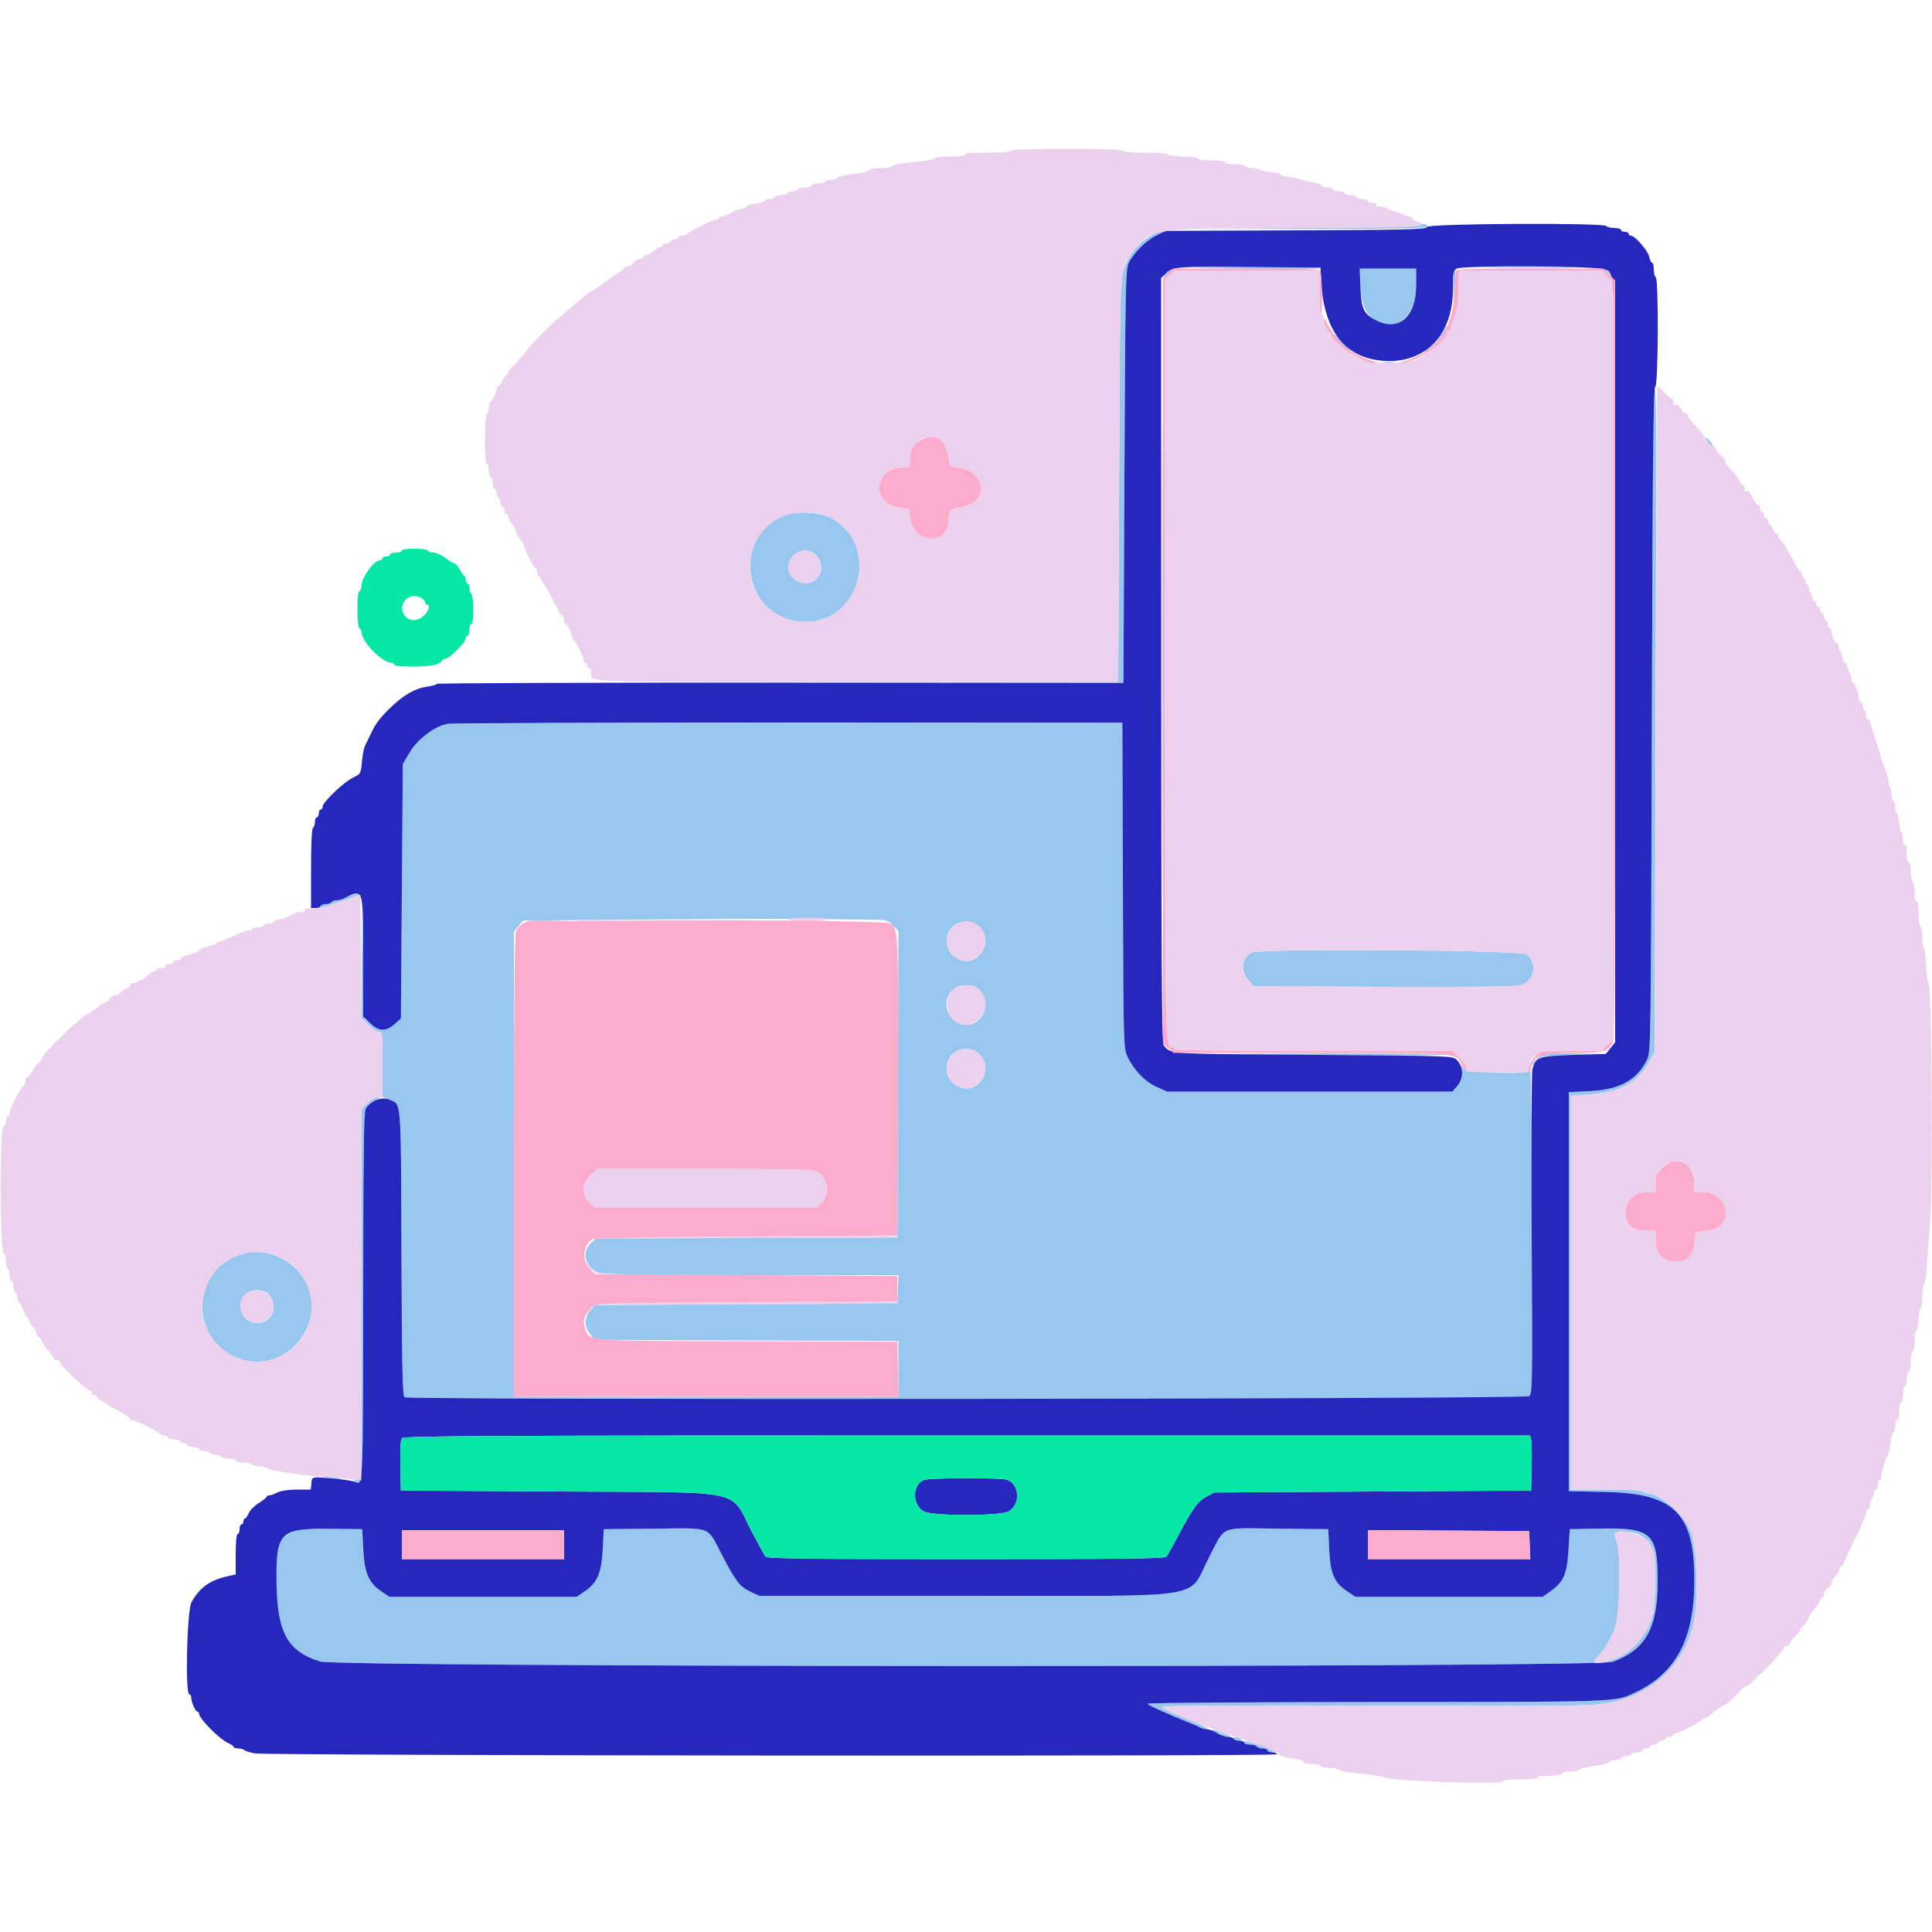
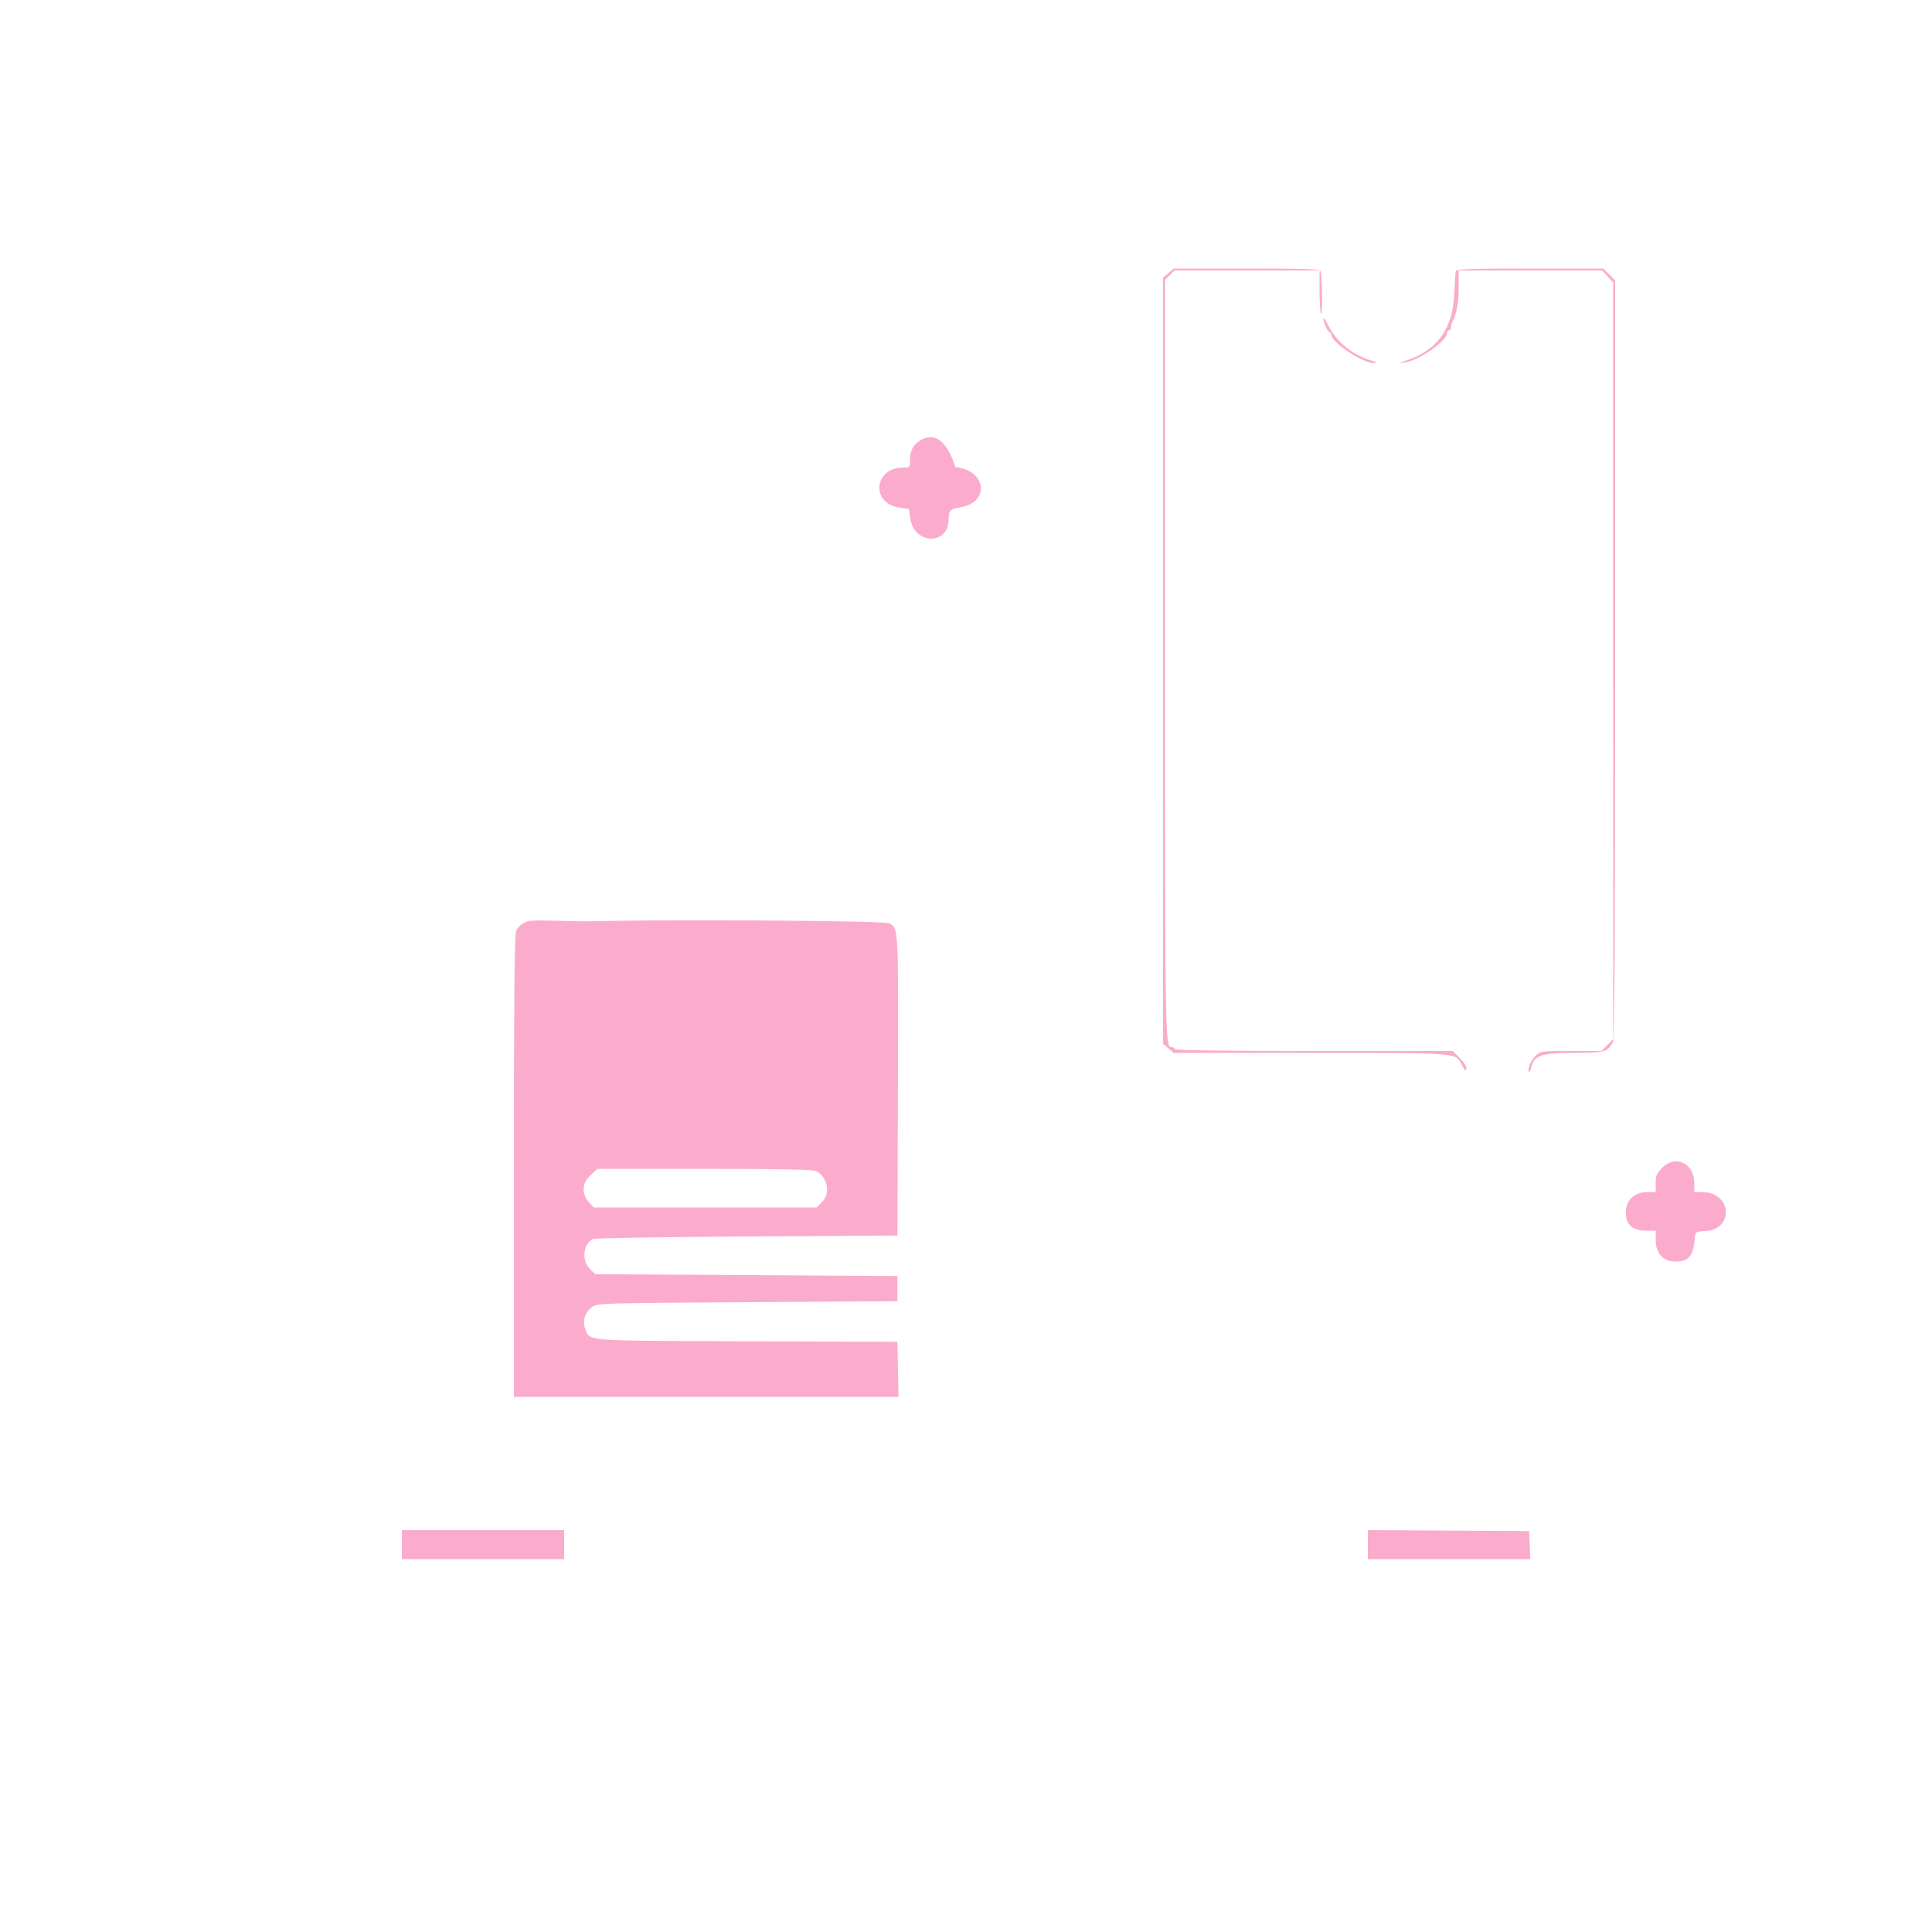
<svg xmlns="http://www.w3.org/2000/svg" id="svg" width="400" height="400" viewBox="0, 0, 400,400">
  <g id="svgg">
-     <path id="path0" d="M293.834 46.700 C 293.669 46.865,282.074 47.094,268.067 47.209 L 242.600 47.417 268.967 47.409 C 289.698 47.402,295.369 47.293,295.500 46.900 C 295.680 46.360,294.334 46.199,293.834 46.700 M239.000 48.394 C 235.961 49.902,233.645 52.643,232.576 56.000 C 231.933 58.021,231.862 61.567,231.698 99.699 L 231.521 141.197 177.660 141.301 L 123.800 141.404 178.200 141.402 L 232.600 141.400 232.800 98.600 C 232.985 58.919,233.051 55.698,233.698 54.400 C 235.177 51.435,238.618 48.669,241.800 47.889 C 242.462 47.727,242.427 47.685,241.600 47.647 C 241.050 47.621,239.880 47.958,239.000 48.394 M248.600 55.486 C 261.733 55.766,273.508 55.773,273.339 55.500 C 273.236 55.335,266.458 55.239,258.276 55.287 C 250.094 55.335,245.740 55.425,248.600 55.486 M309.326 55.500 C 313.466 55.565,320.126 55.565,324.126 55.499 C 328.127 55.434,324.740 55.381,316.600 55.381 C 308.460 55.381,305.187 55.434,309.326 55.500 M241.544 56.387 C 241.025 56.819,240.743 57.179,240.917 57.187 C 241.091 57.194,241.620 56.840,242.092 56.400 C 243.199 55.369,242.779 55.358,241.544 56.387 M281.664 59.506 C 282.099 70.329,293.200 69.880,293.200 59.040 L 293.200 55.600 287.353 55.600 L 281.507 55.600 281.664 59.506 M300.971 56.132 C 300.859 56.424,300.821 58.269,300.887 60.232 L 301.007 63.800 301.203 59.699 C 301.398 55.632,301.364 55.107,300.971 56.132 M332.532 56.146 C 332.935 56.470,333.530 57.065,333.854 57.468 C 334.403 58.149,334.414 58.138,334.013 57.309 C 333.776 56.819,333.181 56.224,332.691 55.987 C 331.862 55.586,331.851 55.597,332.532 56.146 M240.596 136.800 C 240.596 180.470,240.643 198.335,240.700 176.500 C 240.757 154.665,240.757 118.935,240.700 97.100 C 240.643 75.265,240.596 93.130,240.596 136.800 M298.807 68.588 C 298.335 69.352,297.106 70.727,296.075 71.644 C 295.044 72.561,294.571 73.118,295.025 72.881 C 296.001 72.373,298.915 69.281,299.569 68.058 C 300.306 66.680,299.745 67.071,298.807 68.588 M276.275 69.400 C 277.261 70.789,279.536 73.022,279.709 72.771 C 279.774 72.677,278.836 71.610,277.624 70.400 C 276.413 69.190,275.806 68.740,276.275 69.400 M286.307 75.090 C 287.026 75.179,288.106 75.177,288.707 75.086 C 289.308 74.995,288.720 74.922,287.400 74.924 C 286.080 74.926,285.588 75.001,286.307 75.090 M342.305 80.100 C 342.253 80.155,342.118 111.160,342.005 149.000 C 341.804 216.393,341.784 217.832,341.013 219.387 C 338.896 223.657,335.327 225.610,329.100 225.908 L 324.800 226.113 324.800 267.419 L 324.800 308.725 332.300 308.884 C 346.680 309.190,350.800 313.251,350.800 327.120 C 350.800 339.428,346.994 346.530,338.228 350.579 C 334.318 352.386,334.762 352.371,284.900 352.386 C 258.885 352.394,237.600 352.551,237.600 352.736 C 237.600 353.009,243.155 355.515,246.600 356.796 C 247.040 356.959,247.877 357.318,248.461 357.593 C 249.044 357.868,249.738 358.021,250.004 357.932 C 250.269 357.844,248.232 356.878,245.477 355.786 C 242.722 354.694,240.498 353.620,240.534 353.400 C 240.578 353.135,255.530 353.050,284.800 353.147 C 324.907 353.280,329.351 353.231,332.791 352.619 C 341.621 351.047,348.165 345.239,350.438 336.956 C 351.725 332.263,351.438 319.933,349.967 316.799 C 348.325 313.299,343.589 309.200,341.186 309.200 C 340.780 309.200,340.336 309.020,340.200 308.800 C 340.050 308.557,337.063 308.400,332.576 308.400 L 325.200 308.400 325.200 267.630 L 325.200 226.861 328.300 226.671 C 335.431 226.233,338.913 224.378,341.600 219.584 L 342.600 217.800 342.700 173.800 C 342.756 149.600,342.846 118.595,342.900 104.900 C 342.986 83.449,342.891 79.483,342.305 80.100 M353.200 90.685 C 353.200 90.901,353.560 91.493,354.000 92.000 C 354.440 92.507,354.800 92.788,354.800 92.624 C 354.800 92.460,354.440 91.869,354.000 91.309 C 353.560 90.750,353.200 90.469,353.200 90.685 M163.248 106.437 C 151.330 110.074,153.378 127.704,165.833 128.704 C 178.089 129.687,182.758 112.783,171.800 107.103 C 169.951 106.145,165.375 105.788,163.248 106.437 M169.018 114.982 C 171.305 117.268,169.518 121.109,166.364 120.686 C 163.352 120.282,162.174 117.136,164.255 115.055 C 165.652 113.657,167.663 113.627,169.018 114.982 M92.296 149.887 C 90.138 150.213,86.325 153.221,84.810 155.792 L 83.400 158.184 83.200 184.525 L 83.000 210.866 81.694 212.033 C 80.019 213.530,78.569 213.533,76.785 212.044 L 75.400 210.889 75.189 198.144 L 74.978 185.400 74.889 198.087 L 74.800 210.773 76.213 212.187 C 76.991 212.964,77.981 213.600,78.413 213.600 C 79.164 213.600,79.200 213.905,79.200 220.351 L 79.200 227.103 80.371 227.588 C 83.191 228.756,82.987 226.403,83.115 259.327 C 83.203 282.020,83.343 289.043,83.715 289.279 C 84.524 289.794,315.512 289.675,316.475 289.160 C 317.296 288.720,317.297 288.689,317.148 254.961 C 317.067 236.394,316.940 221.382,316.867 221.601 C 316.546 222.559,303.362 222.086,302.902 221.100 C 302.552 220.351,302.515 220.471,302.683 221.820 C 302.850 223.165,302.701 223.656,301.806 224.720 L 300.729 226.000 271.176 226.000 L 241.623 226.000 239.492 225.058 C 237.099 223.999,234.766 221.583,233.451 218.800 C 232.607 217.015,232.599 216.722,232.487 183.300 L 232.374 149.600 162.887 149.660 C 124.669 149.693,92.903 149.795,92.296 149.887 M73.000 185.290 C 72.340 185.512,71.487 185.853,71.105 186.047 C 70.723 186.241,70.059 186.400,69.629 186.400 C 69.199 186.400,68.736 186.580,68.600 186.800 C 68.464 187.020,67.913 187.200,67.376 187.200 C 66.839 187.200,66.400 187.399,66.400 187.643 C 66.400 187.901,66.692 187.973,67.100 187.816 C 67.485 187.667,69.240 187.080,71.000 186.510 C 72.760 185.941,74.371 185.323,74.580 185.138 C 75.061 184.711,74.580 184.757,73.000 185.290 M179.731 190.399 C 183.543 190.400,183.697 190.435,184.833 191.572 L 186.005 192.743 185.902 224.472 L 185.800 256.200 154.552 256.302 L 123.304 256.405 122.252 257.457 C 120.218 259.491,121.317 262.751,124.318 263.584 C 125.273 263.849,136.510 263.996,155.918 263.998 L 186.035 264.000 185.918 266.900 L 185.800 269.800 154.462 270.000 L 123.124 270.200 122.164 271.400 C 120.939 272.931,120.939 274.669,122.164 276.200 L 123.124 277.400 154.562 277.514 L 186.000 277.628 186.000 283.414 L 186.000 289.200 146.200 289.200 L 106.400 289.200 106.400 241.022 L 106.400 192.845 107.365 191.722 L 108.330 190.600 135.865 190.365 C 151.009 190.236,166.190 190.191,169.600 190.264 C 173.010 190.337,177.569 190.398,179.731 190.399 M202.831 191.969 C 205.863 195.002,202.561 200.281,198.652 198.648 C 196.885 197.909,196.000 196.583,196.000 194.671 C 196.000 191.199,200.343 189.481,202.831 191.969 M259.100 197.232 C 257.111 198.391,256.774 200.920,258.356 202.815 L 259.512 204.200 286.373 204.311 C 304.001 204.384,313.762 204.279,314.773 204.007 C 317.621 203.240,318.422 199.419,316.115 197.605 C 314.946 196.685,260.649 196.330,259.100 197.232 M202.964 205.231 C 205.750 208.541,202.523 213.465,198.633 211.840 C 194.373 210.060,195.430 204.000,200.000 204.000 C 201.663 204.000,202.072 204.170,202.964 205.231 M202.831 218.369 C 205.863 221.402,202.561 226.681,198.652 225.048 C 194.419 223.279,195.463 217.200,200.000 217.200 C 201.303 217.200,201.914 217.452,202.831 218.369 M251.600 218.290 C 271.283 218.562,300.679 218.571,300.262 218.306 C 300.008 218.144,287.200 218.050,271.800 218.097 C 256.400 218.144,247.310 218.231,251.600 218.290 M318.431 219.036 C 317.754 219.605,317.200 220.245,317.200 220.458 C 317.200 220.671,317.634 220.340,318.164 219.722 C 319.124 218.605,319.153 218.599,325.264 218.380 L 331.400 218.159 325.531 218.080 C 319.747 218.001,319.644 218.015,318.431 219.036 M76.031 228.431 L 74.800 229.662 74.800 268.031 L 74.800 306.400 73.900 306.412 C 73.059 306.424,73.049 306.453,73.748 306.859 C 75.139 307.667,75.188 306.376,75.200 268.400 C 75.213 227.118,75.092 229.162,77.606 227.901 C 78.716 227.343,78.823 227.201,78.131 227.201 C 77.653 227.200,76.708 227.754,76.031 228.431 M49.148 259.962 C 38.954 263.949,39.695 278.483,50.246 281.525 C 56.465 283.318,62.978 279.144,64.361 272.479 C 66.091 264.138,57.191 256.816,49.148 259.962 M54.982 267.448 C 56.005 267.841,56.885 269.902,56.595 271.224 C 55.702 275.288,49.818 274.572,49.818 270.400 C 49.818 267.834,52.297 266.418,54.982 267.448 M67.600 306.000 C 68.150 306.176,69.140 306.320,69.800 306.320 C 70.967 306.320,70.972 306.311,70.000 306.000 C 69.450 305.824,68.460 305.680,67.800 305.680 C 66.633 305.680,66.628 305.689,67.600 306.000 M61.400 316.884 C 57.465 318.295,57.100 319.303,57.270 328.262 C 57.457 338.108,59.657 341.950,66.281 343.996 C 70.205 345.208,330.748 345.272,333.933 344.062 C 340.776 341.462,343.188 337.109,343.196 327.349 C 343.203 317.359,341.965 316.256,331.000 316.478 L 325.000 316.600 324.737 320.849 C 324.414 326.059,323.749 327.539,320.800 329.615 L 319.400 330.600 300.000 330.600 L 280.600 330.600 278.835 329.400 C 276.194 327.605,275.439 325.819,275.200 320.800 L 275.000 316.600 264.502 316.493 C 252.232 316.369,253.852 315.687,250.300 322.472 C 245.673 331.311,251.455 330.400,199.962 330.400 L 157.191 330.400 155.375 329.546 C 153.158 328.504,152.337 327.439,149.400 321.800 C 146.317 315.879,147.608 316.369,135.415 316.494 L 125.000 316.600 124.783 320.800 C 124.529 325.724,123.678 327.695,121.030 329.493 L 119.400 330.600 100.000 330.600 L 80.600 330.600 78.970 329.493 C 76.322 327.695,75.471 325.724,75.217 320.800 L 75.000 316.600 68.800 316.527 C 65.184 316.484,62.100 316.632,61.400 316.884 M340.003 318.100 C 340.730 318.595,341.456 319.270,341.616 319.600 C 341.776 319.930,342.118 320.657,342.376 321.216 C 342.879 322.304,342.769 331.980,342.230 334.200 C 341.337 337.873,338.343 341.637,335.194 343.045 C 331.453 344.717,328.678 344.795,330.634 343.172 C 331.771 342.228,333.464 339.448,334.341 337.085 C 335.439 334.125,335.640 320.811,334.616 318.831 C 333.867 317.383,334.090 317.200,336.608 317.200 C 338.100 317.200,339.052 317.452,340.003 318.100 M250.974 358.357 C 251.124 358.601,251.586 358.800,252.000 358.800 C 252.414 358.800,252.864 358.980,253.000 359.200 C 253.136 359.420,253.642 359.585,254.124 359.567 C 254.878 359.539,254.833 359.463,253.800 359.017 C 251.705 358.113,250.674 357.872,250.974 358.357 M255.400 360.000 C 255.536 360.220,256.042 360.397,256.524 360.394 C 257.236 360.389,257.288 360.315,256.800 360.000 C 256.012 359.491,255.085 359.491,255.400 360.000 M257.600 360.773 C 257.600 361.008,258.129 361.200,258.776 361.200 C 259.423 361.200,260.064 361.380,260.200 361.600 C 260.336 361.820,260.887 362.000,261.424 362.000 C 261.961 362.000,262.400 362.180,262.400 362.400 C 262.400 362.620,262.670 362.800,263.000 362.800 C 264.336 362.800,263.464 362.105,261.300 361.445 C 257.659 360.334,257.600 360.324,257.600 360.773 " stroke="none" fill="#97c6ef" fill-rule="evenodd" />
-     <path id="path1" d="M295.460 46.989 C 295.264 47.498,291.583 47.593,268.317 47.689 L 241.400 47.800 239.482 48.718 C 237.337 49.745,234.754 52.282,233.698 54.400 C 233.051 55.698,232.985 58.919,232.800 98.600 L 232.600 141.400 161.500 141.346 C 122.395 141.316,90.400 141.426,90.400 141.591 C 90.400 141.756,89.571 142.005,88.558 142.144 C 85.867 142.513,83.369 143.973,80.471 146.871 C 78.504 148.838,77.805 149.786,76.836 151.800 C 76.307 152.900,75.715 154.125,75.520 154.522 C 75.325 154.919,75.061 156.364,74.933 157.732 C 74.706 160.172,74.669 160.236,73.063 161.010 C 71.168 161.924,66.800 166.096,66.800 166.993 C 66.800 167.327,66.620 167.600,66.400 167.600 C 66.180 167.600,66.000 167.960,66.000 168.400 C 66.000 168.840,65.820 169.200,65.600 169.200 C 65.380 169.200,65.200 169.639,65.200 170.176 C 65.200 170.713,65.020 171.264,64.800 171.400 C 64.554 171.552,64.400 174.804,64.400 179.824 L 64.400 188.000 65.400 188.000 C 65.950 188.000,66.400 187.820,66.400 187.600 C 66.400 187.380,66.839 187.200,67.376 187.200 C 67.913 187.200,68.464 187.020,68.600 186.800 C 68.736 186.580,69.199 186.400,69.629 186.400 C 70.059 186.400,70.723 186.244,71.105 186.054 C 75.316 183.954,75.187 183.571,75.194 198.153 L 75.200 210.506 76.628 211.853 C 78.448 213.569,79.916 213.621,81.694 212.033 L 83.000 210.866 83.200 184.525 L 83.400 158.184 84.810 155.792 C 86.433 153.038,90.063 150.292,92.644 149.866 C 93.500 149.724,125.289 149.607,163.287 149.604 L 232.374 149.600 232.487 183.300 C 232.599 216.722,232.607 217.015,233.451 218.800 C 234.766 221.583,237.099 223.999,239.492 225.058 L 241.623 226.000 271.176 226.000 L 300.729 226.000 301.806 224.720 C 303.092 223.192,303.008 220.831,301.619 219.441 C 300.784 218.606,300.587 218.599,271.850 218.400 C 241.150 218.188,242.432 218.271,240.913 216.400 C 240.533 215.933,240.423 198.264,240.413 136.682 L 240.400 57.564 241.355 56.608 C 242.743 55.220,243.587 55.158,259.200 55.285 L 273.400 55.400 273.493 57.600 C 273.948 68.338,278.312 74.107,286.430 74.704 C 294.988 75.333,300.800 69.394,300.800 60.020 C 300.800 56.483,300.888 55.981,301.574 55.614 C 302.861 54.925,330.496 55.062,332.181 55.766 C 334.530 56.748,334.400 52.014,334.398 136.874 L 334.396 215.800 333.436 217.000 L 332.476 218.200 325.878 218.400 C 318.583 218.621,317.954 218.837,317.267 221.360 C 317.081 222.042,317.015 237.435,317.119 255.566 C 317.301 287.150,317.278 288.554,316.578 289.066 C 315.757 289.666,84.657 289.878,83.715 289.279 C 83.343 289.043,83.203 282.020,83.115 259.327 C 82.987 226.421,83.188 228.755,80.389 227.595 C 78.945 226.997,76.478 228.054,75.709 229.600 C 75.324 230.375,75.209 239.094,75.200 268.400 C 75.188 306.395,75.142 307.615,73.751 306.893 C 73.338 306.678,71.650 306.377,70.000 306.224 C 64.297 305.692,64.615 305.642,64.475 307.100 L 64.349 308.400 61.475 308.402 C 59.707 308.404,58.159 308.635,57.454 309.002 C 56.824 309.331,56.059 309.600,55.754 309.600 C 55.449 309.600,55.195 309.735,55.189 309.900 C 55.183 310.065,54.462 310.642,53.586 311.182 C 52.711 311.722,51.772 312.667,51.499 313.282 C 51.227 313.897,50.869 314.400,50.702 314.400 C 50.536 314.400,50.400 314.670,50.400 315.000 C 50.400 315.330,50.220 315.600,50.000 315.600 C 49.780 315.600,49.600 316.050,49.600 316.600 C 49.600 317.150,49.420 317.600,49.200 317.600 C 48.959 317.600,48.800 319.264,48.800 321.792 L 48.800 325.985 47.700 326.211 C 43.590 327.054,41.423 328.535,39.646 331.712 C 38.705 333.394,38.299 350.800,39.200 350.800 C 39.420 350.800,39.600 351.124,39.600 351.520 C 39.600 352.414,40.494 354.393,40.900 354.397 C 41.065 354.399,41.200 354.578,41.200 354.795 C 41.200 355.789,45.461 360.094,47.212 360.870 C 47.865 361.159,48.400 361.531,48.400 361.698 C 48.400 361.864,48.814 362.000,49.320 362.000 C 49.826 362.000,50.411 362.162,50.620 362.359 C 50.829 362.556,51.810 362.853,52.800 363.018 C 55.657 363.495,264.400 363.676,264.400 363.201 C 264.400 362.981,263.950 362.800,263.400 362.800 C 262.850 362.800,262.400 362.620,262.400 362.400 C 262.400 362.180,261.961 362.000,261.424 362.000 C 260.887 362.000,260.336 361.820,260.200 361.600 C 260.064 361.380,259.423 361.200,258.776 361.200 C 258.129 361.200,257.600 361.020,257.600 360.800 C 257.600 360.580,257.161 360.400,256.624 360.400 C 256.087 360.400,255.536 360.220,255.400 360.000 C 255.264 359.780,254.801 359.600,254.371 359.600 C 253.616 359.600,253.226 359.456,251.305 358.462 C 250.813 358.208,250.136 358.000,249.800 358.000 C 249.464 358.000,248.877 357.841,248.495 357.647 C 248.113 357.452,247.350 357.114,246.800 356.896 C 241.739 354.883,237.600 353.012,237.600 352.736 C 237.600 352.551,258.885 352.394,284.900 352.386 C 334.762 352.371,334.318 352.386,338.228 350.579 C 346.994 346.530,350.800 339.428,350.800 327.120 C 350.800 313.251,346.680 309.190,332.300 308.884 L 324.800 308.725 324.800 267.419 L 324.800 226.113 329.100 225.908 C 335.327 225.610,338.896 223.657,341.013 219.387 C 341.784 217.832,341.804 216.399,342.000 149.033 C 342.159 94.518,342.304 80.232,342.700 80.100 C 343.337 79.888,343.434 57.792,342.800 57.400 C 342.580 57.264,342.400 56.533,342.400 55.776 C 342.400 55.019,342.243 54.400,342.050 54.400 C 341.858 54.400,341.590 53.848,341.455 53.173 C 341.204 51.921,338.498 48.800,337.662 48.800 C 337.408 48.800,337.200 48.620,337.200 48.400 C 337.200 48.180,336.840 48.000,336.400 48.000 C 335.960 48.000,335.600 47.820,335.600 47.600 C 335.600 47.380,334.981 47.200,334.224 47.200 C 333.467 47.200,332.736 47.020,332.600 46.800 C 332.157 46.084,295.736 46.269,295.460 46.989 M293.200 59.040 C 293.200 65.514,289.667 68.694,285.026 66.394 C 282.370 65.078,281.844 64.001,281.664 59.506 L 281.507 55.600 287.353 55.600 L 293.200 55.600 293.200 59.040 M317.008 298.100 C 317.131 298.595,317.180 301.160,317.116 303.800 L 317.000 308.600 284.200 308.800 L 251.400 309.000 249.754 309.880 C 247.973 310.833,246.914 312.314,243.799 318.200 C 242.751 320.180,241.716 322.025,241.498 322.300 C 241.186 322.694,232.404 322.800,200.000 322.800 C 167.593 322.800,158.816 322.694,158.509 322.300 C 158.295 322.025,157.073 319.820,155.793 317.400 C 150.850 308.050,155.464 309.042,115.800 308.800 L 83.000 308.600 82.888 303.456 C 82.812 300.004,82.927 298.129,83.237 297.756 C 83.628 297.284,101.256 297.200,200.241 297.200 L 316.785 297.200 317.008 298.100 M191.282 306.419 C 188.782 307.423,188.846 311.761,191.379 312.963 C 193.432 313.937,207.181 313.893,208.850 312.907 C 211.306 311.456,211.120 307.358,208.555 306.383 C 207.275 305.896,192.507 305.927,191.282 306.419 M75.217 320.800 C 75.471 325.724,76.322 327.695,78.970 329.493 L 80.600 330.600 100.000 330.600 L 119.400 330.600 121.030 329.493 C 123.678 327.695,124.529 325.724,124.783 320.800 L 125.000 316.600 135.415 316.494 C 147.608 316.369,146.317 315.879,149.400 321.800 C 152.337 327.439,153.158 328.504,155.375 329.546 L 157.191 330.400 199.962 330.400 C 251.455 330.400,245.673 331.311,250.300 322.472 C 253.852 315.687,252.232 316.369,264.502 316.493 L 275.000 316.600 275.200 320.800 C 275.439 325.819,276.194 327.605,278.835 329.400 L 280.600 330.600 300.000 330.600 L 319.400 330.600 320.800 329.615 C 323.749 327.539,324.414 326.059,324.737 320.849 L 325.000 316.600 331.000 316.478 C 341.965 316.256,343.203 317.359,343.196 327.349 C 343.188 337.109,340.776 341.462,333.933 344.062 C 330.748 345.272,70.205 345.208,66.281 343.996 C 59.657 341.950,57.457 338.108,57.270 328.262 C 57.058 317.097,57.747 316.395,68.800 316.527 L 75.000 316.600 75.217 320.800 M116.800 319.800 L 116.800 322.800 100.000 322.800 L 83.200 322.800 83.200 319.800 L 83.200 316.800 100.000 316.800 L 116.800 316.800 116.800 319.800 M316.718 319.900 L 316.835 322.800 300.018 322.800 L 283.200 322.800 283.200 319.796 L 283.200 316.791 299.900 316.896 L 316.600 317.000 316.718 319.900 " stroke="none" fill="#2627bc" fill-rule="evenodd" />
-     <path id="path2" d="M209.400 31.200 C 209.257 31.431,207.121 31.600,204.353 31.600 C 201.255 31.600,199.640 31.742,199.800 32.000 C 199.957 32.254,198.871 32.400,196.824 32.400 C 195.051 32.400,193.600 32.565,193.600 32.766 C 193.600 32.967,192.475 33.227,191.100 33.344 C 187.264 33.669,185.038 34.046,184.620 34.441 C 184.411 34.638,183.286 34.800,182.120 34.800 C 180.954 34.800,180.000 34.961,180.000 35.158 C 180.000 35.355,179.280 35.625,178.400 35.758 C 177.520 35.891,176.079 36.109,175.197 36.242 C 174.316 36.375,173.495 36.645,173.374 36.842 C 173.252 37.039,172.623 37.200,171.976 37.200 C 171.329 37.200,170.800 37.380,170.800 37.600 C 170.800 37.820,170.170 38.000,169.400 38.000 C 168.630 38.000,168.000 38.180,168.000 38.400 C 168.000 38.620,167.370 38.800,166.600 38.800 C 165.830 38.800,165.200 38.980,165.200 39.200 C 165.200 39.420,164.761 39.600,164.224 39.600 C 163.687 39.600,163.136 39.780,163.000 40.000 C 162.864 40.220,162.223 40.400,161.576 40.400 C 160.929 40.400,160.400 40.580,160.400 40.800 C 160.400 41.020,159.950 41.200,159.400 41.200 C 158.850 41.200,158.400 41.357,158.400 41.548 C 158.400 41.740,157.500 42.016,156.400 42.162 C 155.300 42.308,154.400 42.601,154.400 42.814 C 154.400 43.026,154.044 43.200,153.610 43.200 C 153.175 43.200,152.230 43.559,151.510 43.999 C 150.789 44.438,149.885 44.798,149.500 44.799 C 149.115 44.799,148.800 44.991,148.800 45.224 C 148.800 45.457,148.651 45.555,148.468 45.442 C 148.127 45.232,142.947 47.693,142.237 48.403 C 142.019 48.621,141.516 48.800,141.120 48.800 C 140.724 48.800,140.400 48.980,140.400 49.200 C 140.400 49.420,140.040 49.600,139.600 49.600 C 139.160 49.600,138.800 49.780,138.800 50.000 C 138.800 50.220,138.440 50.400,138.000 50.400 C 137.560 50.400,137.200 50.580,137.200 50.800 C 137.200 51.020,136.964 51.200,136.675 51.200 C 136.387 51.200,135.764 51.560,135.292 52.000 C 134.820 52.440,134.156 52.800,133.817 52.800 C 133.478 52.800,133.200 52.980,133.200 53.200 C 133.200 53.420,132.880 53.600,132.488 53.600 C 132.097 53.600,131.517 53.960,131.200 54.400 C 130.883 54.840,130.303 55.200,129.912 55.200 C 129.520 55.200,129.200 55.350,129.200 55.532 C 129.200 55.715,128.705 56.120,128.100 56.432 C 127.495 56.744,126.910 57.095,126.800 57.213 C 126.343 57.701,122.472 60.400,122.228 60.400 C 122.083 60.400,121.549 60.805,121.042 61.300 C 120.534 61.795,119.598 62.603,118.960 63.096 C 115.477 65.786,110.430 70.592,109.188 72.400 C 108.659 73.170,107.545 74.461,106.713 75.269 C 105.881 76.076,105.200 76.931,105.200 77.169 C 105.200 77.406,105.042 77.600,104.849 77.600 C 104.655 77.600,104.273 78.140,104.000 78.800 C 103.727 79.460,103.345 80.000,103.151 80.000 C 102.958 80.000,102.800 80.234,102.800 80.520 C 102.800 81.256,101.859 83.193,101.500 83.197 C 101.335 83.199,101.200 83.729,101.200 84.376 C 101.200 85.023,101.020 85.664,100.800 85.800 C 100.568 85.943,100.400 88.137,100.400 91.024 C 100.400 94.075,100.555 96.000,100.800 96.000 C 101.020 96.000,101.200 96.630,101.200 97.400 C 101.200 98.170,101.380 98.800,101.600 98.800 C 101.820 98.800,102.000 99.340,102.000 100.000 C 102.000 100.660,102.180 101.200,102.400 101.200 C 102.620 101.200,102.800 101.549,102.800 101.976 C 102.800 102.403,102.980 102.864,103.200 103.000 C 103.420 103.136,103.600 103.597,103.600 104.024 C 103.600 104.451,103.780 104.800,104.000 104.800 C 104.220 104.800,104.400 105.160,104.400 105.600 C 104.400 106.040,104.580 106.400,104.800 106.400 C 105.020 106.400,105.204 106.625,105.209 106.900 C 105.214 107.175,105.570 107.850,106.000 108.400 C 106.430 108.950,106.786 109.681,106.791 110.025 C 106.796 110.368,107.160 111.036,107.600 111.508 C 108.040 111.980,108.400 112.549,108.400 112.772 C 108.400 113.492,110.482 117.600,110.847 117.600 C 111.041 117.600,111.200 117.945,111.200 118.367 C 111.200 118.788,111.367 119.193,111.570 119.267 C 111.774 119.340,111.999 119.670,112.070 120.000 C 112.142 120.330,112.322 120.693,112.472 120.806 C 112.721 120.995,114.687 124.519,115.759 126.697 C 116.001 127.190,116.335 127.595,116.500 127.597 C 116.665 127.599,116.800 127.960,116.800 128.400 C 116.800 128.840,116.935 129.201,117.100 129.203 C 117.451 129.207,118.400 131.137,118.400 131.846 C 118.400 132.114,118.535 132.393,118.700 132.467 C 119.132 132.659,120.800 135.972,120.800 136.638 C 120.800 136.947,120.980 137.200,121.200 137.200 C 121.420 137.200,121.600 137.470,121.600 137.800 C 121.600 138.130,121.780 138.400,122.000 138.400 C 122.220 138.400,122.406 138.715,122.413 139.100 C 122.454 141.353,118.450 141.200,177.504 141.200 L 231.521 141.200 231.698 99.700 C 231.895 53.656,231.768 55.790,234.539 52.138 C 238.260 47.234,238.490 47.200,268.029 47.200 C 285.031 47.200,292.687 47.065,293.474 46.752 L 294.600 46.305 293.500 45.919 C 292.895 45.707,292.400 45.368,292.400 45.167 C 292.400 44.965,292.128 44.800,291.795 44.800 C 291.462 44.800,290.877 44.633,290.495 44.429 C 289.836 44.078,289.095 43.814,288.200 43.611 C 287.980 43.562,287.440 43.322,287.000 43.079 C 286.560 42.835,285.865 42.688,285.456 42.751 C 285.006 42.820,284.818 42.694,284.980 42.433 C 285.145 42.166,284.856 42.000,284.224 42.000 C 283.661 42.000,283.200 41.820,283.200 41.600 C 283.200 41.380,282.660 41.200,282.000 41.200 C 281.340 41.200,280.800 41.020,280.800 40.800 C 280.800 40.580,280.260 40.400,279.600 40.400 C 278.940 40.400,278.400 40.220,278.400 40.000 C 278.400 39.780,277.860 39.600,277.200 39.600 C 276.540 39.600,276.000 39.420,276.000 39.200 C 276.000 38.980,275.460 38.800,274.800 38.800 C 274.140 38.800,273.600 38.640,273.600 38.444 C 273.600 38.248,273.015 37.995,272.300 37.881 C 271.585 37.767,270.280 37.459,269.400 37.196 C 268.520 36.933,267.126 36.628,266.302 36.517 C 265.478 36.407,264.884 36.188,264.980 36.032 C 265.077 35.875,264.311 35.704,263.278 35.651 C 262.245 35.598,261.229 35.385,261.020 35.178 C 260.811 34.970,260.057 34.800,259.344 34.800 C 258.631 34.800,257.936 34.620,257.800 34.400 C 257.664 34.180,256.663 34.000,255.576 34.000 C 254.489 34.000,253.600 33.820,253.600 33.600 C 253.600 33.371,252.392 33.200,250.776 33.200 C 249.223 33.200,248.048 33.046,248.164 32.858 C 248.280 32.670,246.986 32.480,245.288 32.436 C 243.589 32.391,242.029 32.185,241.820 31.978 C 241.611 31.770,239.406 31.600,236.920 31.600 C 234.173 31.600,232.400 31.443,232.400 31.200 C 232.400 30.943,228.341 30.800,221.024 30.800 C 213.871 30.800,209.555 30.949,209.400 31.200 M242.182 56.982 L 241.200 57.964 241.200 136.608 C 241.200 216.030,241.214 216.800,242.614 216.800 C 242.936 216.800,243.200 216.980,243.200 217.200 C 243.200 217.463,253.062 217.600,271.987 217.600 L 300.773 217.600 302.221 219.048 C 303.182 220.008,303.602 220.748,303.472 221.248 C 303.285 221.961,303.609 222.000,309.806 222.000 L 316.336 222.000 316.594 220.829 C 317.222 217.967,318.203 217.600,325.224 217.600 L 331.538 217.600 332.769 216.369 L 334.000 215.138 334.000 136.812 L 334.000 58.485 332.840 57.242 L 331.679 56.000 316.840 56.000 L 302.000 56.000 302.000 59.472 C 302.000 62.680,301.632 64.751,300.751 66.495 C 300.558 66.877,300.400 67.462,300.400 67.795 C 300.400 68.128,300.220 68.400,300.000 68.400 C 299.780 68.400,299.600 68.652,299.600 68.960 C 299.600 69.725,295.625 73.300,293.737 74.234 C 291.154 75.510,284.234 75.549,281.511 74.302 C 279.394 73.333,275.600 70.089,275.600 69.248 C 275.600 69.002,275.465 68.799,275.300 68.797 C 274.899 68.793,274.000 66.819,274.000 65.944 C 274.000 65.561,273.820 65.136,273.600 65.000 C 273.373 64.860,273.200 62.863,273.200 60.376 L 273.200 56.000 258.182 56.000 L 243.164 56.000 242.182 56.982 M343.120 80.000 C 343.065 80.110,342.925 111.160,342.809 149.000 L 342.600 217.800 341.600 219.584 C 338.913 224.378,335.431 226.233,328.300 226.671 L 325.200 226.861 325.200 267.630 L 325.200 308.400 332.576 308.400 C 337.063 308.400,340.050 308.557,340.200 308.800 C 340.336 309.020,340.780 309.200,341.186 309.200 C 343.589 309.200,348.325 313.299,349.967 316.799 C 351.438 319.933,351.725 332.263,350.438 336.956 C 348.165 345.239,341.621 351.047,332.791 352.619 C 329.351 353.231,324.907 353.280,284.800 353.147 C 255.522 353.050,240.584 353.135,240.553 353.400 C 240.493 353.919,249.309 357.462,257.200 360.090 C 260.610 361.225,263.460 362.299,263.533 362.477 C 263.607 362.655,263.922 362.800,264.233 362.800 C 264.545 362.800,264.800 362.960,264.800 363.155 C 264.800 363.490,265.688 363.742,268.700 364.263 C 269.415 364.386,270.000 364.648,270.000 364.844 C 270.000 365.040,270.709 365.200,271.576 365.200 C 272.443 365.200,273.264 365.380,273.400 365.600 C 273.536 365.820,274.321 366.000,275.144 366.000 C 275.967 366.000,276.811 366.163,277.020 366.361 C 277.396 366.719,279.339 367.035,283.600 367.431 C 284.810 367.544,286.160 367.802,286.600 368.006 C 288.274 368.781,311.200 369.506,311.200 368.785 C 311.200 368.567,312.763 368.400,314.800 368.400 C 316.933 368.400,318.400 368.237,318.400 368.000 C 318.400 367.780,318.535 367.621,318.700 367.647 C 320.071 367.864,323.602 367.528,323.400 367.200 C 323.249 366.956,323.855 366.800,324.953 366.800 C 325.943 366.800,326.852 366.639,326.974 366.442 C 327.095 366.245,327.871 365.982,328.697 365.858 C 332.278 365.317,333.200 365.091,333.200 364.756 C 333.200 364.560,333.740 364.400,334.400 364.400 C 335.060 364.400,335.600 364.220,335.600 364.000 C 335.600 363.780,336.039 363.600,336.576 363.600 C 337.113 363.600,337.664 363.420,337.800 363.200 C 337.936 362.980,338.487 362.800,339.024 362.800 C 339.561 362.800,340.000 362.620,340.000 362.400 C 340.000 362.180,340.360 362.000,340.800 362.000 C 341.240 362.000,341.600 361.820,341.600 361.600 C 341.600 361.380,341.960 361.200,342.400 361.200 C 342.840 361.200,343.200 361.020,343.200 360.800 C 343.200 360.580,343.560 360.400,344.000 360.400 C 344.440 360.400,344.800 360.220,344.800 360.000 C 344.800 359.780,345.160 359.600,345.600 359.600 C 346.040 359.600,346.400 359.420,346.400 359.200 C 346.400 358.980,346.691 358.800,347.046 358.800 C 347.758 358.800,351.493 356.891,352.329 356.100 C 352.619 355.825,353.011 355.600,353.200 355.600 C 353.389 355.600,353.786 355.375,354.082 355.100 C 354.892 354.349,357.134 352.800,357.410 352.800 C 357.543 352.800,358.540 351.888,359.626 350.773 C 360.712 349.659,361.600 348.856,361.600 348.989 C 361.600 349.359,362.552 348.506,366.221 344.849 C 368.087 342.989,369.470 341.298,369.328 341.049 C 369.187 340.802,369.212 340.726,369.383 340.881 C 369.686 341.153,370.800 340.310,370.800 339.809 C 370.800 339.673,371.276 339.120,371.858 338.581 C 372.441 338.041,372.792 337.600,372.640 337.600 C 372.488 337.600,372.822 337.142,373.382 336.582 C 373.942 336.022,374.400 335.347,374.401 335.082 C 374.401 334.817,374.941 333.970,375.600 333.200 C 376.259 332.430,376.799 331.575,376.799 331.300 C 376.800 331.025,376.980 330.800,377.200 330.800 C 377.420 330.800,377.600 330.480,377.600 330.088 C 377.600 329.697,377.960 329.117,378.400 328.800 C 378.840 328.483,379.200 327.986,379.200 327.695 C 379.200 327.404,379.560 326.780,380.000 326.308 C 380.440 325.836,380.800 325.213,380.800 324.925 C 380.800 324.636,380.936 324.400,381.102 324.400 C 381.269 324.400,381.620 323.905,381.883 323.300 C 382.942 320.861,384.010 318.567,384.349 318.000 C 384.546 317.670,384.929 316.860,385.200 316.200 C 385.471 315.540,385.852 314.687,386.047 314.305 C 386.241 313.923,386.400 313.328,386.400 312.982 C 386.400 312.636,386.542 312.440,386.715 312.548 C 386.888 312.655,387.070 312.268,387.117 311.689 C 387.165 311.109,387.384 310.456,387.602 310.238 C 387.821 310.019,388.000 309.516,388.000 309.120 C 388.000 308.724,388.180 308.400,388.400 308.400 C 388.620 308.400,388.800 307.950,388.800 307.400 C 388.800 306.850,389.010 306.400,389.267 306.400 C 389.523 306.400,389.628 306.294,389.499 306.165 C 389.229 305.896,390.307 302.015,390.830 301.372 C 391.021 301.137,391.295 299.967,391.437 298.772 C 391.580 297.578,391.855 296.540,392.049 296.467 C 392.242 296.393,392.400 295.808,392.400 295.167 C 392.400 294.525,392.580 294.000,392.800 294.000 C 393.020 294.000,393.200 293.190,393.200 292.200 C 393.200 291.210,393.380 290.400,393.600 290.400 C 393.820 290.400,394.000 289.691,394.000 288.824 C 394.000 287.957,394.180 287.136,394.400 287.000 C 394.620 286.864,394.800 286.133,394.800 285.376 C 394.800 284.619,394.980 284.000,395.200 284.000 C 395.420 284.000,395.600 283.111,395.600 282.024 C 395.600 280.937,395.780 279.936,396.000 279.800 C 396.220 279.664,396.400 278.663,396.400 277.576 C 396.400 276.489,396.548 275.600,396.729 275.600 C 396.909 275.600,397.099 274.655,397.151 273.500 C 397.203 272.345,397.415 271.229,397.623 271.020 C 397.830 270.811,398.000 269.632,398.000 268.400 C 398.000 267.168,398.167 265.989,398.371 265.780 C 398.575 265.571,398.831 263.960,398.939 262.200 C 399.048 260.440,399.345 256.390,399.600 253.200 C 400.210 245.580,399.957 204.312,399.296 203.515 C 399.048 203.217,398.810 201.494,398.767 199.687 C 398.723 197.879,398.533 196.400,398.344 196.400 C 398.155 196.400,398.000 195.421,398.000 194.224 C 398.000 193.027,397.820 191.936,397.600 191.800 C 397.380 191.664,397.200 190.383,397.200 188.953 C 397.200 187.321,397.051 186.445,396.800 186.600 C 396.554 186.752,396.400 186.079,396.400 184.847 C 396.400 183.747,396.220 182.736,396.000 182.600 C 395.780 182.464,395.600 181.453,395.600 180.353 C 395.600 179.121,395.446 178.448,395.200 178.600 C 394.863 178.809,394.551 176.291,394.763 175.070 C 394.794 174.889,394.635 174.855,394.410 174.994 C 394.161 175.148,394.000 174.719,394.000 173.904 C 394.000 173.165,393.830 172.389,393.621 172.180 C 393.413 171.971,393.198 171.035,393.143 170.100 C 393.088 169.165,392.899 168.400,392.722 168.400 C 392.545 168.400,392.400 167.871,392.400 167.224 C 392.400 166.577,392.220 165.936,392.000 165.800 C 391.780 165.664,391.600 165.053,391.600 164.443 C 391.600 163.833,391.471 163.204,391.313 163.047 C 391.156 162.889,391.006 162.364,390.982 161.880 C 390.957 161.396,390.816 160.685,390.669 160.300 C 390.052 158.692,389.865 158.184,389.785 157.900 C 389.738 157.735,389.655 157.555,389.599 157.500 C 389.543 157.445,389.444 157.040,389.377 156.600 C 389.311 156.160,388.794 154.478,388.228 152.862 C 387.663 151.246,387.200 149.660,387.200 149.338 C 387.200 149.016,387.020 148.864,386.800 149.000 C 386.573 149.140,386.400 148.804,386.400 148.224 C 386.400 147.661,386.258 147.200,386.085 147.200 C 385.912 147.200,385.740 146.798,385.703 146.306 C 385.666 145.814,385.448 145.349,385.218 145.273 C 384.988 145.196,384.800 144.734,384.800 144.246 C 384.800 143.193,383.936 141.208,383.476 141.203 C 383.298 141.201,383.244 141.052,383.356 140.871 C 383.468 140.691,383.298 140.040,382.980 139.426 C 382.661 138.811,382.400 138.059,382.400 137.754 C 382.400 137.449,382.220 137.200,382.000 137.200 C 381.780 137.200,381.600 136.951,381.600 136.646 C 381.600 136.341,381.339 135.589,381.020 134.974 C 380.702 134.360,380.551 133.664,380.685 133.429 C 380.819 133.193,380.782 133.132,380.604 133.294 C 380.213 133.648,379.200 131.815,379.200 130.754 C 379.200 130.339,379.020 130.000,378.800 130.000 C 378.580 130.000,378.400 129.640,378.400 129.200 C 378.400 128.760,378.220 128.400,378.000 128.400 C 377.780 128.400,377.600 128.040,377.600 127.600 C 377.600 127.160,377.420 126.800,377.200 126.800 C 376.980 126.800,376.800 126.530,376.800 126.200 C 376.800 125.870,376.620 125.600,376.400 125.600 C 376.180 125.600,376.000 125.330,376.000 125.000 C 376.000 124.670,375.820 124.400,375.600 124.400 C 375.380 124.400,375.200 124.051,375.200 123.624 C 375.200 123.197,375.017 122.734,374.793 122.596 C 374.570 122.458,374.482 122.192,374.597 122.005 C 374.713 121.818,374.523 121.380,374.175 121.032 C 373.827 120.685,373.674 120.400,373.833 120.400 C 373.993 120.400,373.826 120.070,373.461 119.668 C 373.097 119.265,372.919 118.815,373.066 118.668 C 373.213 118.520,373.132 118.400,372.885 118.400 C 372.639 118.400,372.129 117.725,371.752 116.900 C 371.375 116.075,370.840 115.130,370.564 114.800 C 370.289 114.470,370.004 113.952,369.932 113.648 C 369.859 113.345,369.385 112.669,368.878 112.145 C 368.372 111.622,368.084 110.987,368.240 110.735 C 368.407 110.465,368.348 110.385,368.096 110.540 C 367.857 110.688,367.435 110.275,367.137 109.602 C 366.844 108.941,366.469 108.400,366.302 108.400 C 366.136 108.400,366.000 108.130,366.000 107.800 C 366.000 107.470,365.820 107.200,365.600 107.200 C 365.380 107.200,365.200 106.930,365.200 106.600 C 365.200 106.270,365.020 106.000,364.800 106.000 C 364.580 106.000,364.400 105.629,364.400 105.176 C 364.400 104.723,364.246 104.448,364.057 104.565 C 363.868 104.681,363.297 103.967,362.788 102.976 C 362.145 101.727,361.763 101.333,361.537 101.688 C 361.315 102.038,361.210 101.916,361.206 101.300 C 361.203 100.805,361.050 100.400,360.868 100.400 C 360.685 100.400,360.284 99.905,359.976 99.300 C 359.668 98.695,358.918 97.734,358.308 97.164 C 357.699 96.595,357.200 95.855,357.200 95.520 C 357.200 95.186,356.750 94.574,356.200 94.161 C 355.650 93.748,355.200 93.153,355.200 92.838 C 355.200 92.524,355.083 92.383,354.941 92.526 C 354.691 92.775,353.200 91.330,353.200 90.839 C 353.200 90.707,352.481 89.790,351.603 88.800 C 349.256 86.156,349.224 86.110,349.524 85.809 C 349.676 85.658,349.558 85.593,349.263 85.667 C 348.967 85.740,348.517 85.440,348.263 85.000 C 347.687 84.004,347.135 83.593,346.719 83.850 C 346.544 83.958,346.400 83.647,346.400 83.157 C 346.400 82.667,346.297 82.370,346.171 82.496 C 346.045 82.622,345.330 82.067,344.582 81.262 C 343.834 80.458,343.176 79.890,343.120 80.000 M194.411 91.076 C 195.791 92.019,196.170 92.728,196.400 94.800 C 196.584 96.455,196.697 96.609,197.800 96.716 C 204.271 97.343,205.038 104.065,198.750 105.048 C 196.733 105.363,196.415 105.700,196.406 107.526 C 196.381 112.963,189.249 112.804,188.469 107.349 L 188.191 105.406 186.107 105.074 C 180.202 104.134,180.976 96.800,186.980 96.800 C 188.331 96.800,188.400 96.733,188.400 95.426 C 188.400 91.665,191.738 89.249,194.411 91.076 M171.800 107.103 C 182.758 112.783,178.089 129.687,165.833 128.704 C 154.681 127.808,151.294 113.405,160.848 107.498 C 163.593 105.801,168.917 105.609,171.800 107.103 M164.255 115.055 C 162.174 117.136,163.352 120.282,166.364 120.686 C 168.445 120.965,170.000 119.560,170.000 117.400 C 170.000 114.307,166.451 112.858,164.255 115.055 M70.044 186.820 C 67.009 187.844,65.105 188.281,64.344 188.129 C 63.628 187.986,63.200 188.068,63.200 188.350 C 63.200 188.597,62.838 188.800,62.395 188.800 C 61.952 188.800,61.232 188.980,60.795 189.200 C 60.358 189.420,59.642 189.780,59.205 190.000 C 58.768 190.220,58.048 190.400,57.605 190.400 C 57.162 190.400,56.800 190.580,56.800 190.800 C 56.800 191.020,56.361 191.200,55.824 191.200 C 55.287 191.200,54.736 191.380,54.600 191.600 C 54.464 191.820,53.924 192.000,53.400 192.000 C 52.876 192.000,52.334 192.183,52.196 192.407 C 52.058 192.630,51.802 192.725,51.627 192.617 C 51.452 192.508,50.592 192.766,49.717 193.189 C 48.841 193.612,47.872 194.013,47.562 194.079 C 47.253 194.146,46.910 194.317,46.800 194.460 C 46.690 194.603,46.240 194.783,45.800 194.860 C 45.360 194.937,44.902 195.130,44.783 195.290 C 44.663 195.449,44.213 195.656,43.783 195.749 C 42.250 196.081,41.200 196.497,41.200 196.774 C 41.200 196.929,40.308 197.298,39.218 197.595 C 38.128 197.892,37.329 198.284,37.442 198.467 C 37.555 198.650,37.176 198.800,36.600 198.800 C 36.004 198.800,35.659 198.972,35.800 199.200 C 35.941 199.428,35.596 199.600,35.000 199.600 C 34.404 199.600,34.059 199.772,34.200 200.000 C 34.415 200.348,33.604 200.590,32.700 200.447 C 32.535 200.421,32.400 200.580,32.400 200.800 C 32.400 201.020,32.152 201.200,31.849 201.200 C 31.546 201.200,31.077 201.466,30.807 201.792 C 30.216 202.503,28.098 203.600,27.315 203.600 C 27.006 203.600,26.851 203.759,26.971 203.954 C 27.091 204.148,26.652 204.530,25.995 204.802 C 25.338 205.074,24.800 205.455,24.800 205.649 C 24.800 205.842,24.480 206.000,24.088 206.000 C 23.697 206.000,23.117 206.360,22.800 206.800 C 22.483 207.240,21.969 207.600,21.659 207.600 C 21.348 207.600,20.758 207.988,20.347 208.461 C 19.936 208.935,19.597 209.160,19.594 208.961 C 19.591 208.763,19.417 208.870,19.208 209.200 C 19.000 209.530,18.634 209.800,18.396 209.800 C 17.476 209.800,9.024 217.865,8.624 219.124 C 8.471 219.606,8.221 220.000,8.067 220.000 C 7.914 220.000,7.344 220.720,6.800 221.600 C 6.256 222.480,5.674 223.200,5.506 223.200 C 5.338 223.200,5.200 223.545,5.200 223.967 C 5.200 224.388,5.050 224.793,4.867 224.867 C 4.313 225.088,2.000 229.592,2.000 230.448 C 2.000 230.888,1.858 231.160,1.685 231.052 C 1.512 230.945,1.331 231.330,1.283 231.906 C 1.235 232.483,0.972 233.094,0.698 233.263 C -0.024 233.709,-0.022 258.538,0.700 259.260 C 0.975 259.535,1.200 260.343,1.200 261.056 C 1.200 261.769,1.380 262.464,1.600 262.600 C 1.820 262.736,2.000 263.377,2.000 264.024 C 2.000 264.671,2.180 265.200,2.400 265.200 C 2.620 265.200,2.800 265.740,2.800 266.400 C 2.800 267.060,2.980 267.600,3.200 267.600 C 3.420 267.600,3.600 268.050,3.600 268.600 C 3.600 269.150,3.751 269.600,3.936 269.600 C 4.121 269.600,4.510 270.320,4.800 271.200 C 5.090 272.080,5.479 272.800,5.664 272.800 C 5.849 272.800,6.000 273.036,6.000 273.325 C 6.000 273.613,6.360 274.236,6.800 274.708 C 7.240 275.180,7.600 275.844,7.600 276.183 C 7.600 276.522,7.768 276.800,7.973 276.800 C 8.178 276.800,8.447 277.115,8.571 277.500 C 8.695 277.885,9.337 278.830,9.997 279.600 C 10.658 280.370,11.199 281.135,11.199 281.300 C 11.200 281.465,11.500 281.600,11.867 281.600 C 12.233 281.600,12.423 281.710,12.288 281.845 C 11.962 282.171,17.460 287.502,18.444 287.814 C 18.866 287.948,19.108 288.225,18.982 288.429 C 18.856 288.633,19.033 288.800,19.376 288.800 C 19.719 288.800,20.000 288.950,20.000 289.132 C 20.000 289.315,20.495 289.720,21.100 290.032 C 21.705 290.344,22.290 290.716,22.400 290.860 C 22.510 291.004,23.629 291.655,24.886 292.308 C 26.144 292.960,27.059 293.608,26.920 293.747 C 26.781 293.886,26.941 294.000,27.277 294.000 C 27.983 294.000,32.934 296.452,33.133 296.900 C 33.207 297.065,33.612 297.200,34.033 297.200 C 34.455 297.200,34.800 297.380,34.800 297.600 C 34.800 297.820,35.340 298.000,36.000 298.000 C 36.660 298.000,37.200 298.180,37.200 298.400 C 37.200 298.620,37.560 298.800,38.000 298.800 C 38.440 298.800,38.800 298.980,38.800 299.200 C 38.800 299.420,39.340 299.600,40.000 299.600 C 40.660 299.600,41.200 299.780,41.200 300.000 C 41.200 300.220,41.639 300.400,42.176 300.400 C 42.713 300.400,43.264 300.580,43.400 300.800 C 43.536 301.020,44.076 301.200,44.600 301.200 C 45.124 301.200,45.664 301.380,45.800 301.600 C 45.936 301.820,46.667 302.000,47.424 302.000 C 48.181 302.000,48.800 302.180,48.800 302.400 C 48.800 302.620,49.520 302.800,50.400 302.800 C 51.280 302.800,52.000 302.943,52.000 303.118 C 52.000 303.293,52.666 303.481,53.481 303.536 C 54.295 303.591,55.150 303.787,55.381 303.971 C 55.611 304.155,56.520 304.423,57.400 304.566 C 61.967 305.310,64.053 305.573,66.600 305.724 C 68.140 305.815,70.615 306.029,72.100 306.200 L 74.800 306.510 74.800 268.086 L 74.800 229.662 76.031 228.431 C 76.728 227.734,77.682 227.200,78.231 227.200 L 79.200 227.200 79.200 220.400 C 79.200 213.905,79.165 213.600,78.413 213.600 C 77.981 213.600,76.993 212.966,76.219 212.192 L 74.811 210.784 74.706 198.033 L 74.600 185.282 70.044 186.820 M163.200 190.400 C 163.200 190.640,164.792 190.800,167.176 190.800 C 169.396 190.800,171.262 190.623,171.400 190.400 C 171.559 190.143,170.137 190.000,167.424 190.000 C 164.875 190.000,163.200 190.159,163.200 190.400 M119.400 190.770 C 120.060 190.929,122.490 190.938,124.800 190.792 L 129.000 190.525 123.600 190.504 C 120.604 190.492,118.734 190.610,119.400 190.770 M197.242 191.960 C 194.087 194.908,197.396 200.299,201.348 198.648 C 203.113 197.910,204.000 196.583,204.000 194.680 C 204.000 191.167,199.871 189.505,197.242 191.960 M316.115 197.605 C 318.422 199.419,317.621 203.240,314.773 204.007 C 313.762 204.279,304.001 204.384,286.373 204.311 L 259.512 204.200 258.356 202.815 C 256.774 200.920,257.111 198.391,259.100 197.232 C 260.649 196.330,314.946 196.685,316.115 197.605 M197.036 205.231 C 194.422 208.337,197.432 213.353,201.081 211.971 C 205.644 210.242,204.798 204.000,200.000 204.000 C 198.337 204.000,197.928 204.170,197.036 205.231 M197.169 218.369 C 194.137 221.402,197.439 226.681,201.348 225.048 C 205.581 223.279,204.537 217.200,200.000 217.200 C 198.697 217.200,198.086 217.452,197.169 218.369 M348.811 241.082 C 350.409 242.183,350.774 242.888,350.787 244.900 L 350.800 246.800 352.426 246.800 C 358.525 246.800,359.136 254.528,353.065 254.880 C 351.018 254.999,350.999 255.012,350.892 256.400 C 350.615 259.996,349.610 261.200,346.885 261.200 C 344.349 261.200,342.800 259.516,342.800 256.758 L 342.800 254.800 340.822 254.800 C 337.976 254.800,336.600 253.558,336.600 250.991 C 336.600 248.499,338.419 246.800,341.085 246.800 L 342.800 246.800 342.800 244.960 C 342.800 241.532,346.242 239.311,348.811 241.082 M122.175 243.397 C 120.442 245.032,120.387 247.283,122.037 249.039 L 122.939 250.000 146.015 250.000 L 169.091 250.000 170.145 248.945 C 172.024 247.067,171.394 243.709,168.926 242.447 C 168.314 242.134,161.416 242.000,145.855 242.000 L 123.657 242.000 122.175 243.397 M154.600 256.000 L 123.400 256.207 154.476 256.304 C 174.867 256.367,185.638 256.262,185.800 256.000 C 185.936 255.780,185.992 255.643,185.924 255.696 C 185.856 255.749,171.760 255.886,154.600 256.000 M57.289 259.993 C 65.229 262.964,67.040 273.785,60.500 279.179 C 50.946 287.059,37.681 276.550,43.153 265.435 C 45.740 260.179,51.678 257.893,57.289 259.993 M121.200 261.510 C 121.200 262.224,123.614 264.002,124.531 263.964 C 125.177 263.937,125.073 263.833,124.125 263.559 C 123.424 263.356,122.479 262.718,122.025 262.141 C 121.571 261.564,121.200 261.280,121.200 261.510 M50.753 267.957 C 49.342 269.100,49.435 271.756,50.931 273.042 C 53.854 275.556,58.008 272.297,56.240 268.878 C 55.274 267.010,52.498 266.544,50.753 267.957 M154.733 269.595 C 137.646 269.708,123.576 269.890,123.466 270.000 C 123.356 270.110,137.241 270.152,154.320 270.093 C 173.958 270.025,185.519 269.841,185.767 269.593 C 185.983 269.377,186.079 269.243,185.980 269.295 C 185.881 269.347,171.820 269.482,154.733 269.595 M121.798 271.202 C 121.398 271.644,121.166 272.099,121.282 272.215 C 121.397 272.330,121.790 271.969,122.155 271.412 C 122.952 270.196,122.793 270.102,121.798 271.202 M334.283 317.451 C 334.145 317.589,334.295 318.210,334.616 318.831 C 335.640 320.811,335.439 334.125,334.341 337.085 C 333.464 339.448,331.771 342.228,330.634 343.172 C 328.678 344.795,331.453 344.717,335.194 343.045 C 338.343 341.637,341.337 337.873,342.230 334.200 C 342.769 331.980,342.879 322.304,342.376 321.216 C 342.118 320.657,341.776 319.930,341.616 319.600 C 340.760 317.836,335.453 316.280,334.283 317.451 " stroke="none" fill="#ebd1ed" fill-rule="evenodd" />
-     <path id="path3" d="M83.200 114.000 C 83.200 114.220,82.660 114.400,82.000 114.400 C 81.340 114.400,80.800 114.580,80.800 114.800 C 80.800 115.020,80.440 115.200,80.000 115.200 C 79.560 115.200,79.200 115.380,79.200 115.600 C 79.200 115.820,78.959 116.000,78.664 116.000 C 77.437 116.000,74.800 119.667,74.800 121.374 C 74.800 121.938,74.620 122.400,74.400 122.400 C 74.161 122.400,74.000 123.933,74.000 126.200 C 74.000 128.290,74.160 130.000,74.355 130.000 C 74.551 130.000,74.824 130.605,74.963 131.345 C 75.346 133.385,79.276 137.200,80.995 137.200 C 81.328 137.200,81.600 137.380,81.600 137.600 C 81.600 138.191,89.213 138.106,90.517 137.500 C 91.109 137.225,91.595 136.865,91.597 136.700 C 91.599 136.535,91.875 136.400,92.211 136.400 C 93.004 136.400,96.400 133.004,96.400 132.211 C 96.400 131.875,96.580 131.600,96.800 131.600 C 97.020 131.600,97.200 131.060,97.200 130.400 C 97.200 129.740,97.380 129.200,97.600 129.200 C 97.831 129.200,98.000 127.941,98.000 126.224 C 98.000 124.587,97.820 123.136,97.600 123.000 C 97.380 122.864,97.200 122.313,97.200 121.776 C 97.200 121.239,97.020 120.800,96.800 120.800 C 96.580 120.800,96.400 120.440,96.400 120.000 C 96.400 119.560,96.264 119.200,96.098 119.200 C 95.931 119.200,95.560 118.669,95.273 118.019 C 94.985 117.369,94.402 116.728,93.977 116.593 C 93.552 116.458,92.972 116.134,92.687 115.874 C 91.786 115.050,90.438 114.400,89.629 114.400 C 89.199 114.400,88.736 114.220,88.600 114.000 C 88.464 113.780,87.193 113.600,85.776 113.600 C 84.325 113.600,83.200 113.775,83.200 114.000 M86.981 123.664 C 87.542 123.920,88.000 124.370,88.000 124.664 C 88.000 124.959,88.180 125.200,88.400 125.200 C 89.133 125.200,88.812 126.424,87.818 127.418 C 86.614 128.623,84.837 128.703,83.889 127.595 C 82.069 125.470,84.410 122.493,86.981 123.664 M83.237 297.756 C 82.927 298.129,82.812 300.004,82.888 303.456 L 83.000 308.600 115.800 308.800 C 155.464 309.042,150.850 308.050,155.793 317.400 C 157.073 319.820,158.295 322.025,158.509 322.300 C 158.816 322.694,167.593 322.800,200.000 322.800 C 232.404 322.800,241.186 322.694,241.498 322.300 C 241.716 322.025,242.751 320.180,243.799 318.200 C 246.914 312.314,247.973 310.833,249.754 309.880 L 251.400 309.000 284.200 308.800 L 317.000 308.600 317.116 303.800 C 317.180 301.160,317.131 298.595,317.008 298.100 L 316.785 297.200 200.241 297.200 C 101.256 297.200,83.628 297.284,83.237 297.756 M208.555 306.383 C 211.120 307.358,211.306 311.456,208.850 312.907 C 207.181 313.893,193.432 313.937,191.379 312.963 C 188.846 311.761,188.782 307.423,191.282 306.419 C 192.507 305.927,207.275 305.896,208.555 306.383 " stroke="none" fill="#06e6a5" fill-rule="evenodd" />
-     <path id="path4" d="M241.900 56.547 L 240.800 57.493 240.800 136.800 L 240.800 216.107 241.900 217.053 L 243.000 217.999 271.320 218.000 C 302.425 218.000,301.315 217.915,302.604 220.407 C 303.282 221.719,303.600 221.912,303.600 221.013 C 303.600 220.691,302.964 219.791,302.187 219.013 L 300.773 217.600 271.987 217.600 C 253.062 217.600,243.200 217.463,243.200 217.200 C 243.200 216.980,242.936 216.800,242.614 216.800 C 241.214 216.800,241.200 216.030,241.200 136.608 L 241.200 57.964 242.182 56.982 L 243.164 56.000 258.182 56.000 L 273.200 56.000 273.200 60.376 C 273.200 62.783,273.350 64.846,273.534 64.959 C 273.852 65.156,273.717 57.144,273.384 56.100 C 273.261 55.712,269.851 55.600,258.113 55.600 L 243.000 55.601 241.900 56.547 M301.416 56.100 C 301.328 56.375,301.183 58.490,301.093 60.800 C 300.807 68.159,297.465 72.691,290.800 74.754 L 289.400 75.188 290.880 75.022 C 293.669 74.711,299.600 70.587,299.600 68.960 C 299.600 68.652,299.780 68.400,300.000 68.400 C 300.220 68.400,300.400 68.128,300.400 67.795 C 300.400 67.462,300.558 66.877,300.751 66.495 C 301.632 64.751,302.000 62.680,302.000 59.472 L 302.000 56.000 316.840 56.000 L 331.679 56.000 332.840 57.242 L 334.000 58.485 334.000 136.812 L 334.000 215.138 332.769 216.369 L 331.538 217.600 325.224 217.600 C 318.997 217.600,318.895 217.614,317.894 218.615 C 316.916 219.593,316.148 221.482,316.561 221.894 C 316.671 222.004,316.879 221.623,317.024 221.046 C 317.668 218.482,319.038 218.001,325.731 217.991 C 332.228 217.982,332.894 217.798,333.953 215.726 C 334.278 215.092,334.400 193.409,334.400 136.457 L 334.400 58.062 333.169 56.831 L 331.938 55.600 316.757 55.600 C 304.963 55.600,301.539 55.712,301.416 56.100 M274.020 66.020 C 273.994 66.814,274.907 68.793,275.300 68.797 C 275.465 68.799,275.600 69.002,275.600 69.248 C 275.600 70.825,282.170 75.236,284.400 75.157 C 285.195 75.128,285.071 75.016,283.800 74.611 C 279.714 73.308,276.609 70.695,274.858 67.087 C 274.408 66.159,274.031 65.679,274.020 66.020 M190.490 91.202 C 189.032 92.090,188.400 93.368,188.400 95.426 C 188.400 96.733,188.331 96.800,186.980 96.800 C 180.976 96.800,180.202 104.134,186.107 105.074 L 188.191 105.406 188.469 107.349 C 189.249 112.804,196.381 112.963,196.406 107.526 C 196.415 105.700,196.733 105.363,198.750 105.048 C 205.038 104.065,204.271 97.343,197.800 96.716 C 196.697 96.609,196.584 96.455,196.400 94.800 C 195.979 91.013,193.388 89.435,190.490 91.202 M109.400 190.717 C 108.079 191.184,107.342 191.752,106.858 192.674 C 106.521 193.316,106.400 206.203,106.400 241.374 L 106.400 289.200 146.211 289.200 L 186.022 289.200 185.911 283.500 L 185.800 277.800 154.682 277.698 C 120.493 277.585,122.243 277.717,121.186 275.167 C 120.528 273.578,121.079 271.726,122.532 270.641 C 123.648 269.808,123.936 269.798,154.729 269.600 L 185.800 269.400 185.800 266.800 L 185.800 264.200 154.532 264.000 L 123.264 263.800 122.238 262.836 C 120.356 261.067,120.654 257.582,122.779 256.513 C 123.120 256.341,137.440 256.110,154.600 256.000 L 185.800 255.800 185.905 224.800 C 186.015 191.977,186.026 192.177,184.113 191.153 C 183.145 190.635,139.222 190.312,124.400 190.714 C 122.090 190.777,117.950 190.739,115.200 190.631 C 112.450 190.522,109.840 190.561,109.400 190.717 M344.160 241.760 C 343.008 242.912,342.800 243.401,342.800 244.960 L 342.800 246.800 341.085 246.800 C 338.419 246.800,336.600 248.499,336.600 250.991 C 336.600 253.558,337.976 254.800,340.822 254.800 L 342.800 254.800 342.800 256.758 C 342.800 259.516,344.349 261.200,346.885 261.200 C 349.610 261.200,350.615 259.996,350.892 256.400 C 350.999 255.012,351.018 254.999,353.065 254.880 C 359.136 254.528,358.525 246.800,352.426 246.800 L 350.800 246.800 350.787 244.900 C 350.760 240.816,346.922 238.998,344.160 241.760 M168.926 242.447 C 171.394 243.709,172.024 247.067,170.145 248.945 L 169.091 250.000 146.015 250.000 L 122.939 250.000 122.037 249.039 C 120.387 247.283,120.442 245.032,122.175 243.397 L 123.657 242.000 145.855 242.000 C 161.416 242.000,168.314 242.134,168.926 242.447 M83.200 319.800 L 83.200 322.800 100.000 322.800 L 116.800 322.800 116.800 319.800 L 116.800 316.800 100.000 316.800 L 83.200 316.800 83.200 319.800 M283.200 319.796 L 283.200 322.800 300.018 322.800 L 316.835 322.800 316.718 319.900 L 316.600 317.000 299.900 316.896 L 283.200 316.791 283.200 319.796 " stroke="none" fill="#fbaccc" fill-rule="evenodd" />
+     <path id="path4" d="M241.900 56.547 L 240.800 57.493 240.800 136.800 L 240.800 216.107 241.900 217.053 L 243.000 217.999 271.320 218.000 C 302.425 218.000,301.315 217.915,302.604 220.407 C 303.282 221.719,303.600 221.912,303.600 221.013 C 303.600 220.691,302.964 219.791,302.187 219.013 L 300.773 217.600 271.987 217.600 C 253.062 217.600,243.200 217.463,243.200 217.200 C 243.200 216.980,242.936 216.800,242.614 216.800 C 241.214 216.800,241.200 216.030,241.200 136.608 L 241.200 57.964 242.182 56.982 L 243.164 56.000 258.182 56.000 L 273.200 56.000 273.200 60.376 C 273.200 62.783,273.350 64.846,273.534 64.959 C 273.852 65.156,273.717 57.144,273.384 56.100 C 273.261 55.712,269.851 55.600,258.113 55.600 L 243.000 55.601 241.900 56.547 M301.416 56.100 C 301.328 56.375,301.183 58.490,301.093 60.800 C 300.807 68.159,297.465 72.691,290.800 74.754 L 289.400 75.188 290.880 75.022 C 293.669 74.711,299.600 70.587,299.600 68.960 C 299.600 68.652,299.780 68.400,300.000 68.400 C 300.220 68.400,300.400 68.128,300.400 67.795 C 300.400 67.462,300.558 66.877,300.751 66.495 C 301.632 64.751,302.000 62.680,302.000 59.472 L 302.000 56.000 316.840 56.000 L 331.679 56.000 332.840 57.242 L 334.000 58.485 334.000 136.812 L 334.000 215.138 332.769 216.369 L 331.538 217.600 325.224 217.600 C 318.997 217.600,318.895 217.614,317.894 218.615 C 316.916 219.593,316.148 221.482,316.561 221.894 C 316.671 222.004,316.879 221.623,317.024 221.046 C 317.668 218.482,319.038 218.001,325.731 217.991 C 332.228 217.982,332.894 217.798,333.953 215.726 C 334.278 215.092,334.400 193.409,334.400 136.457 L 334.400 58.062 333.169 56.831 L 331.938 55.600 316.757 55.600 C 304.963 55.600,301.539 55.712,301.416 56.100 M274.020 66.020 C 273.994 66.814,274.907 68.793,275.300 68.797 C 275.465 68.799,275.600 69.002,275.600 69.248 C 275.600 70.825,282.170 75.236,284.400 75.157 C 285.195 75.128,285.071 75.016,283.800 74.611 C 279.714 73.308,276.609 70.695,274.858 67.087 C 274.408 66.159,274.031 65.679,274.020 66.020 M190.490 91.202 C 189.032 92.090,188.400 93.368,188.400 95.426 C 188.400 96.733,188.331 96.800,186.980 96.800 C 180.976 96.800,180.202 104.134,186.107 105.074 L 188.191 105.406 188.469 107.349 C 189.249 112.804,196.381 112.963,196.406 107.526 C 196.415 105.700,196.733 105.363,198.750 105.048 C 205.038 104.065,204.271 97.343,197.800 96.716 C 195.979 91.013,193.388 89.435,190.490 91.202 M109.400 190.717 C 108.079 191.184,107.342 191.752,106.858 192.674 C 106.521 193.316,106.400 206.203,106.400 241.374 L 106.400 289.200 146.211 289.200 L 186.022 289.200 185.911 283.500 L 185.800 277.800 154.682 277.698 C 120.493 277.585,122.243 277.717,121.186 275.167 C 120.528 273.578,121.079 271.726,122.532 270.641 C 123.648 269.808,123.936 269.798,154.729 269.600 L 185.800 269.400 185.800 266.800 L 185.800 264.200 154.532 264.000 L 123.264 263.800 122.238 262.836 C 120.356 261.067,120.654 257.582,122.779 256.513 C 123.120 256.341,137.440 256.110,154.600 256.000 L 185.800 255.800 185.905 224.800 C 186.015 191.977,186.026 192.177,184.113 191.153 C 183.145 190.635,139.222 190.312,124.400 190.714 C 122.090 190.777,117.950 190.739,115.200 190.631 C 112.450 190.522,109.840 190.561,109.400 190.717 M344.160 241.760 C 343.008 242.912,342.800 243.401,342.800 244.960 L 342.800 246.800 341.085 246.800 C 338.419 246.800,336.600 248.499,336.600 250.991 C 336.600 253.558,337.976 254.800,340.822 254.800 L 342.800 254.800 342.800 256.758 C 342.800 259.516,344.349 261.200,346.885 261.200 C 349.610 261.200,350.615 259.996,350.892 256.400 C 350.999 255.012,351.018 254.999,353.065 254.880 C 359.136 254.528,358.525 246.800,352.426 246.800 L 350.800 246.800 350.787 244.900 C 350.760 240.816,346.922 238.998,344.160 241.760 M168.926 242.447 C 171.394 243.709,172.024 247.067,170.145 248.945 L 169.091 250.000 146.015 250.000 L 122.939 250.000 122.037 249.039 C 120.387 247.283,120.442 245.032,122.175 243.397 L 123.657 242.000 145.855 242.000 C 161.416 242.000,168.314 242.134,168.926 242.447 M83.200 319.800 L 83.200 322.800 100.000 322.800 L 116.800 322.800 116.800 319.800 L 116.800 316.800 100.000 316.800 L 83.200 316.800 83.200 319.800 M283.200 319.796 L 283.200 322.800 300.018 322.800 L 316.835 322.800 316.718 319.900 L 316.600 317.000 299.900 316.896 L 283.200 316.791 283.200 319.796 " stroke="none" fill="#fbaccc" fill-rule="evenodd" />
  </g>
</svg>